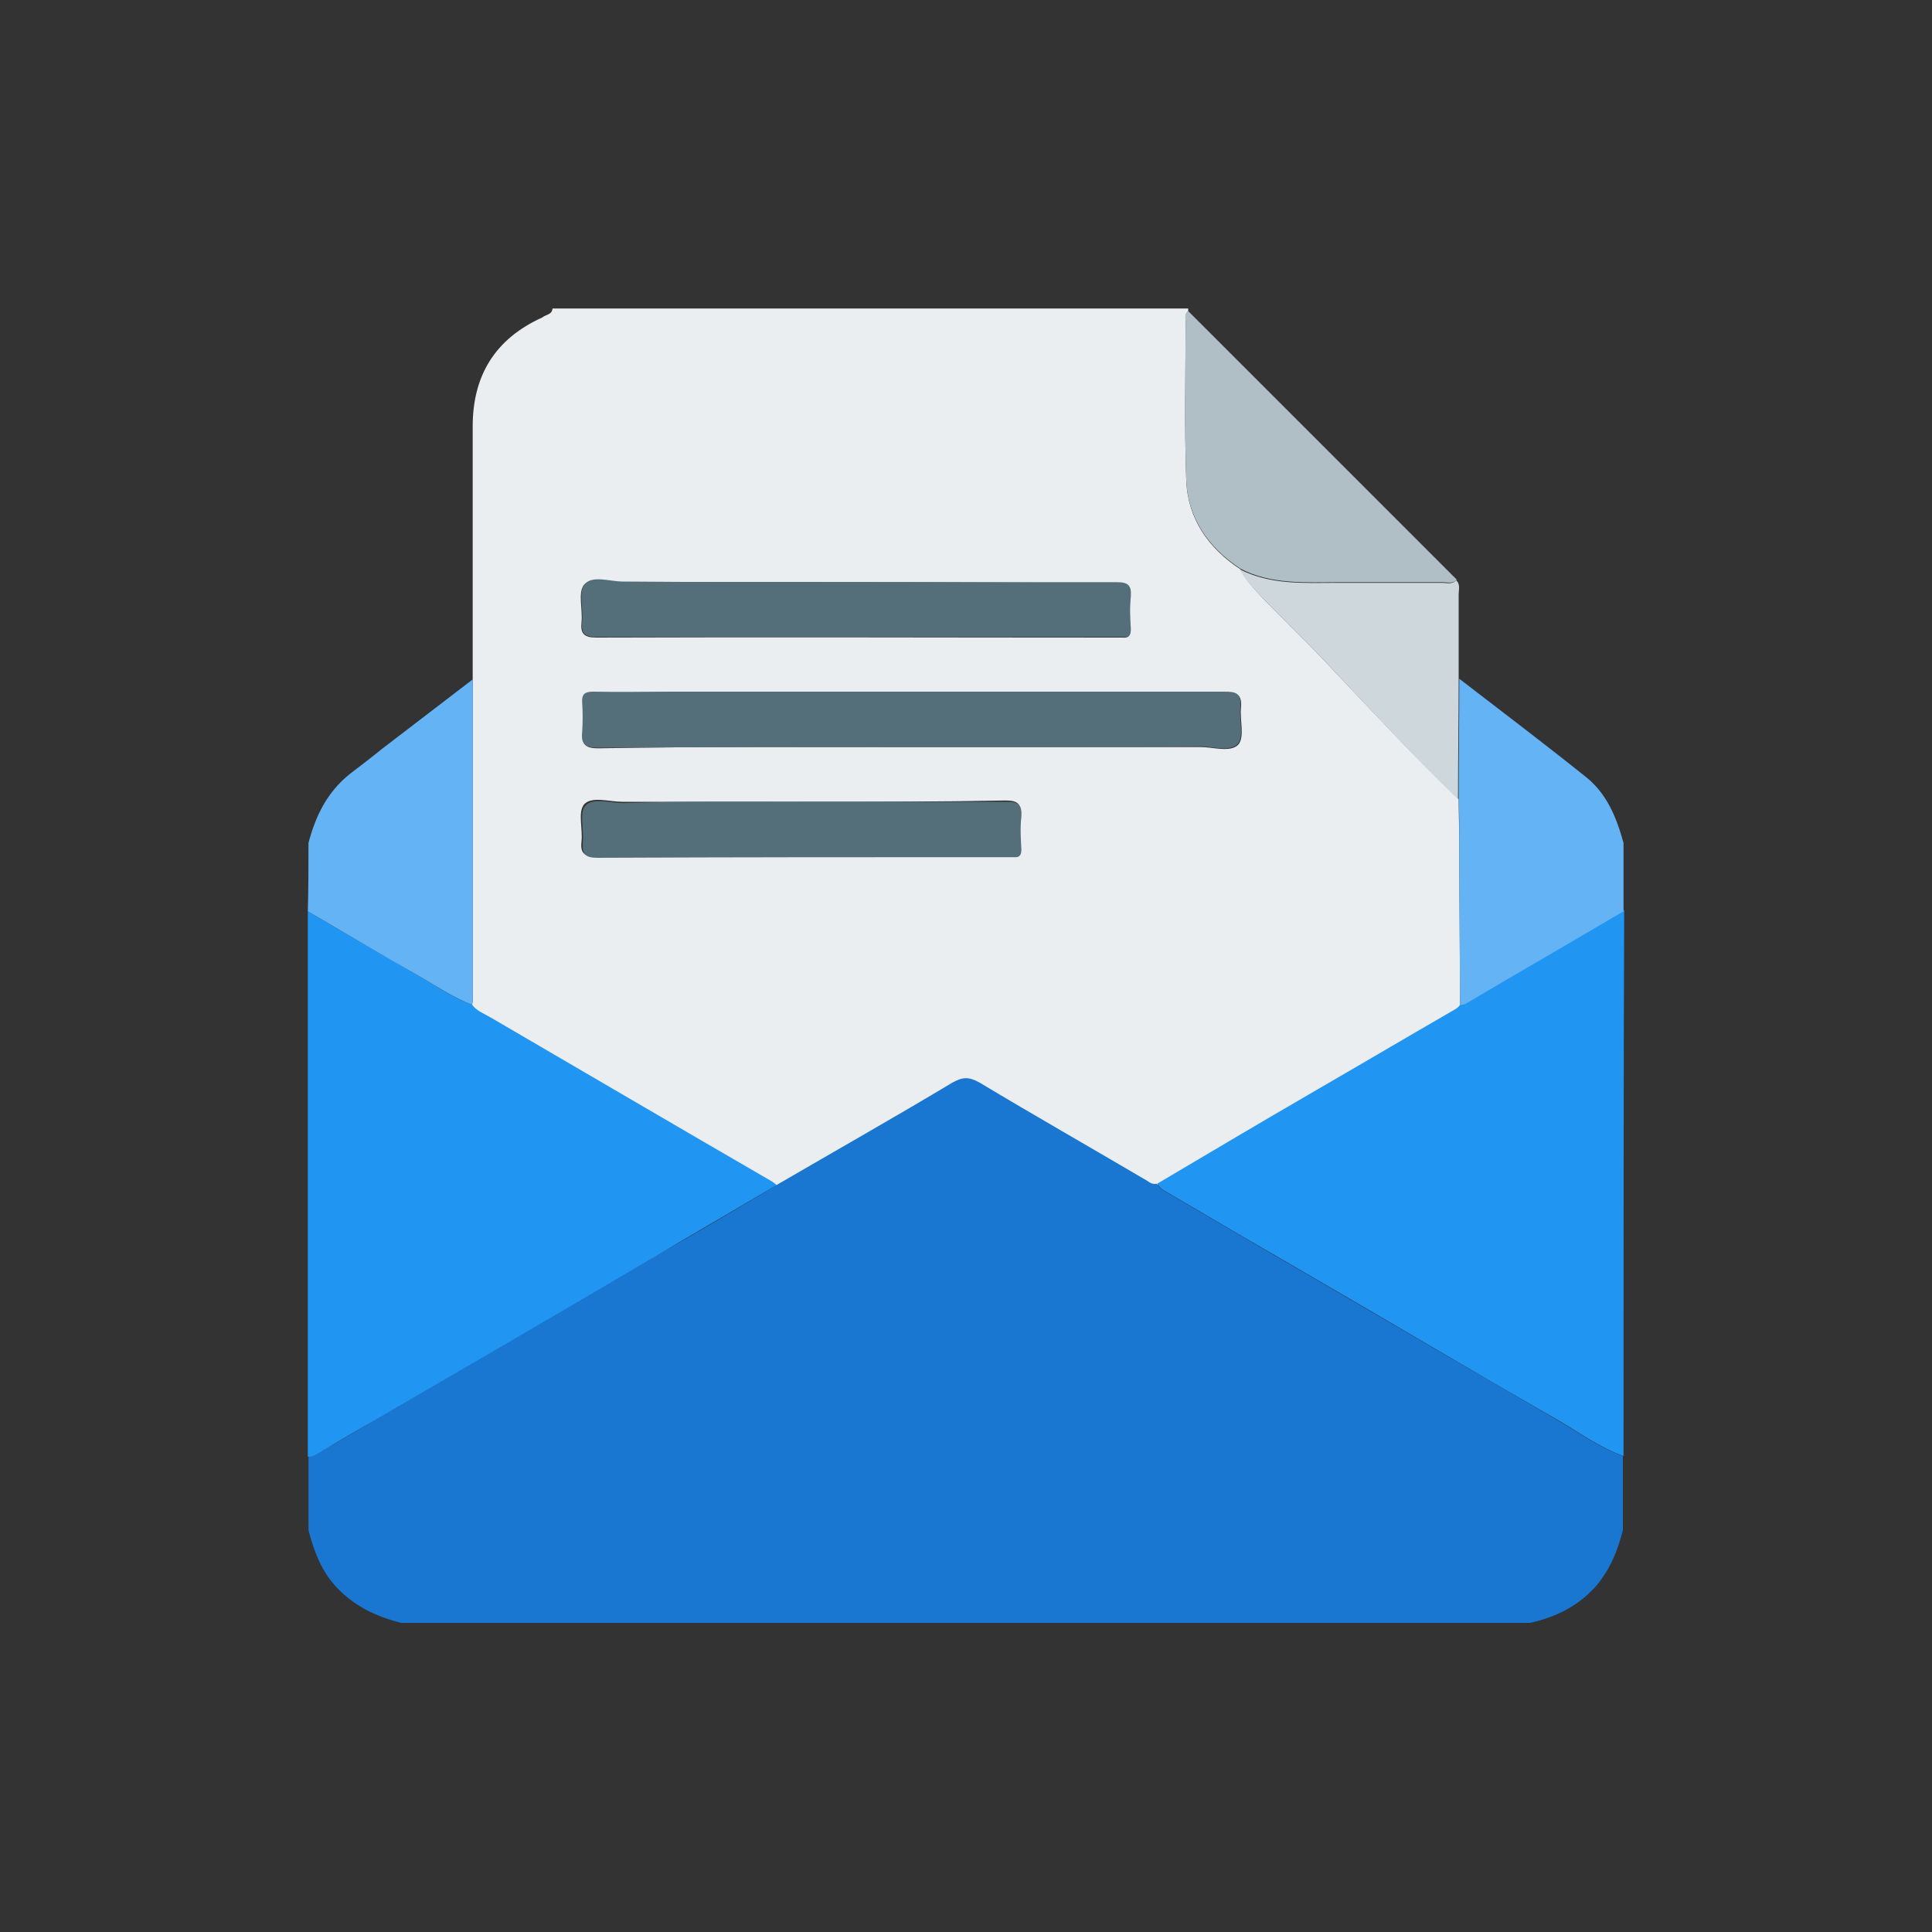
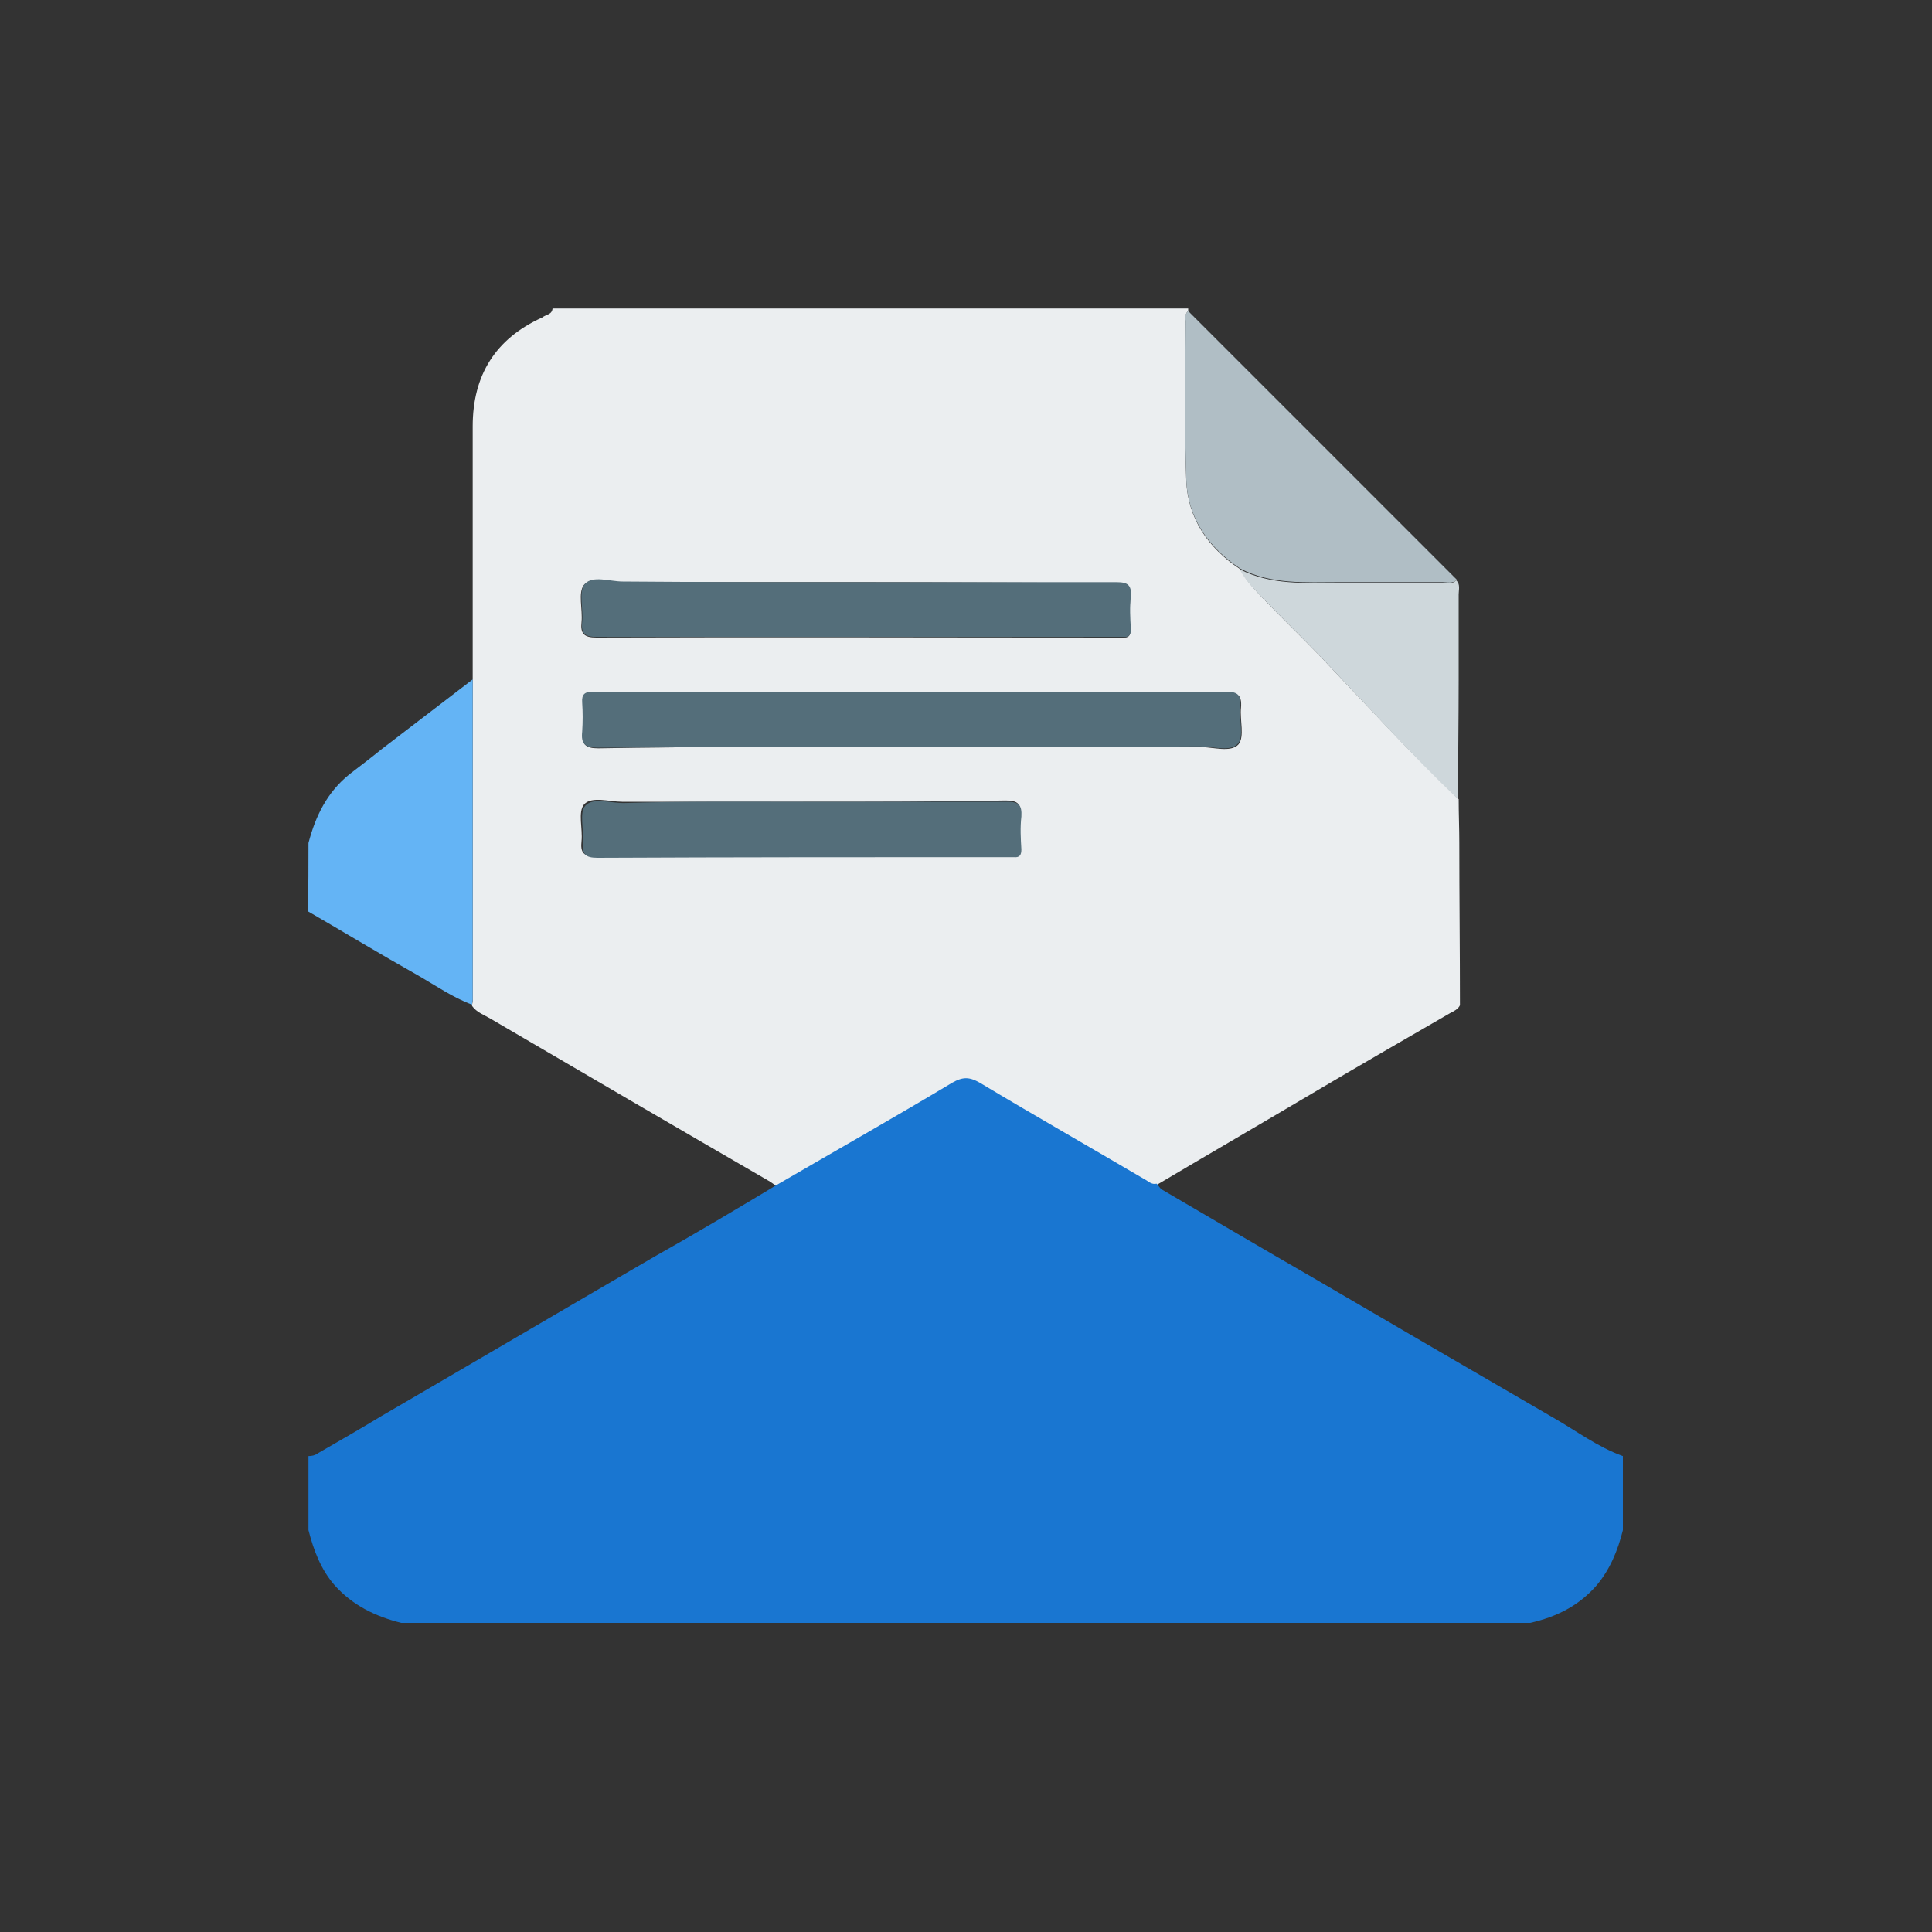
<svg xmlns="http://www.w3.org/2000/svg" version="1.1" id="Layer_1" x="0px" y="0px" viewBox="0 0 300 300" enable-background="new 0 0 300 300" xml:space="preserve">
  <rect x="0" y="0" width="300" height="300" fill="#333333" stroke="none" />
  <g>
    <path fill="#EBEEF0" d="M85.8,47.9c32.9,0,65.8,0,98.7,0c0,0.1,0,0.2,0,0.4c-0.5,0.4-0.4,1-0.4,1.6c0,8.2-0.2,16.4,0.1,24.6   c0.2,6,3.4,10.6,8.4,13.9c0.9,1.8,2.3,3.2,3.6,4.6c2.9,3,5.9,5.9,8.8,8.9c7.1,7.5,14.1,15.1,21.5,22.2c0,2.3,0.1,4.5,0.1,6.8   c0,8.4,0.1,16.8,0.1,25.2c-0.3,0.6-0.9,0.9-1.5,1.2c-7.1,4.1-14.2,8.2-21.3,12.4c-8.1,4.8-16.2,9.5-24.3,14.3   c-0.8,0.2-1.3-0.3-1.9-0.7c-8.6-5-17.1-9.9-25.6-15c-1.5-0.9-2.6-1-4.2,0c-9.1,5.4-18.2,10.6-27.3,15.9c-0.3-0.2-0.7-0.5-1-0.7   c-14.5-8.4-28.9-16.8-43.4-25.3c-1-0.6-2.2-1-2.9-2c0-0.3,0.1-0.6,0.1-0.8c0-16.6,0-33.1,0-49.7c0-13.2,0-26.3,0-39.5   c0-7.9,3.5-13.6,10.8-16.9C84.8,48.8,85.7,48.9,85.8,47.9z M141.3,116c15,0,30,0,45.1,0c2,0,4.7,0.9,5.9-0.4c1-1.2,0.2-3.8,0.4-5.7   c0.2-2.1-0.7-2.4-2.5-2.4c-28.5,0-57,0-85.5,0c-4.2,0-8.4,0-12.5,0c-1.3,0-1.8,0.3-1.7,1.7c0.1,1.5,0.1,3,0,4.5   c-0.2,1.9,0.4,2.5,2.4,2.5C108.9,115.9,125.1,116,141.3,116z M133.2,90.4c-12.2,0-24.4,0-36.6,0c-2,0-4.7-0.9-5.9,0.4   c-1,1.2-0.2,3.8-0.4,5.8c-0.2,1.8,0.4,2.4,2.3,2.4c26.9-0.1,53.7,0,80.6,0c0.4,0,0.7,0,1.1,0c0.9,0.1,1.3-0.3,1.2-1.2   c-0.1-1.7-0.1-3.4,0-5.1c0.2-1.7-0.4-2.3-2.2-2.2C160,90.5,146.6,90.4,133.2,90.4z M124.7,124.5c-9.4,0-18.7,0-28.1,0   c-2,0-4.7-0.9-5.9,0.4c-1,1.2-0.2,3.8-0.4,5.7c-0.2,1.8,0.3,2.4,2.3,2.4c21.2-0.1,42.4-0.1,63.5-0.1c0.4,0,0.7,0,1.1,0   c0.9,0.1,1.3-0.3,1.2-1.2c-0.1-1.7-0.1-3.4,0-5.1c0.2-1.7-0.3-2.3-2.2-2.3C145.8,124.5,135.3,124.5,124.7,124.5z" />
    <path fill="#1976D1" d="M120.6,184c9.1-5.3,18.3-10.5,27.3-15.9c1.6-0.9,2.6-0.9,4.2,0c8.5,5.1,17.1,10,25.6,15   c0.6,0.3,1.1,0.9,1.9,0.7c0.3,0.3,0.5,0.7,0.8,0.9c7.7,4.5,15.5,9.1,23.3,13.6c12.5,7.3,25,14.6,37.6,21.9c3.5,2,6.8,4.5,10.7,5.9   c0,3.8,0,7.7,0,11.5c-0.8,3.2-2,6.1-4.1,8.6c-2.8,3.2-6.3,4.9-10.3,5.8c-58.4,0-116.8,0-175.3,0c-4-1-7.5-2.7-10.3-5.8   c-2.2-2.5-3.3-5.5-4.1-8.6c0-3.8,0-7.7,0-11.5c0.5,0,1-0.1,1.4-0.4c3.3-1.9,6.6-3.8,9.9-5.8c14.1-8.2,28.2-16.5,42.3-24.7   C107.9,191.6,114.3,187.8,120.6,184z" />
-     <path fill="#2195F2" d="M120.6,184c-6.4,3.8-12.8,7.5-19.2,11.3c-14.1,8.3-28.2,16.5-42.3,24.7c-3.3,1.9-6.6,3.8-9.9,5.8   c-0.5,0.3-0.9,0.4-1.4,0.4c0-28.2,0-56.4,0-84.7c5.6,3.3,11.3,6.6,17,9.9c2.8,1.6,5.4,3.5,8.5,4.6c0.7,1,1.9,1.4,2.9,2   c14.4,8.4,28.9,16.9,43.4,25.3C120,183.5,120.3,183.8,120.6,184z" />
-     <path fill="#2195F2" d="M252.1,226.1c-3.9-1.4-7.2-3.9-10.7-5.9c-12.6-7.2-25-14.6-37.6-21.9c-7.8-4.5-15.5-9-23.3-13.6   c-0.3-0.2-0.6-0.6-0.8-0.9c8.1-4.8,16.2-9.6,24.3-14.3c7.1-4.1,14.2-8.3,21.3-12.4c0.5-0.3,1.2-0.6,1.5-1.2c0.3-0.1,0.7-0.1,1-0.3   c8.1-4.7,16.3-9.5,24.4-14.3C252.1,169.7,252.1,197.9,252.1,226.1z" />
-     <path fill="#64B4F5" d="M226.6,105.4c6.5,5,13.1,10,19.6,15.2c3.3,2.6,4.8,6.3,5.9,10.3c0,3.5,0,7.1,0,10.6   c-8.1,4.8-16.3,9.5-24.4,14.3c-0.3,0.2-0.7,0.2-1,0.3c0-8.4-0.1-16.8-0.1-25.2c0-2.3,0-4.5-0.1-6.8   C226.5,117.8,226.6,111.6,226.6,105.4z" />
    <path fill="#64B4F5" d="M47.9,130.9c1.1-4.2,2.9-7.9,6.4-10.7c1.7-1.3,3.4-2.6,5-3.9c4.7-3.6,9.4-7.2,14.1-10.8   c0,16.6,0,33.1,0,49.7c0,0.3-0.1,0.6-0.1,0.8c-3-1.1-5.7-3-8.5-4.6c-5.7-3.2-11.3-6.6-17-9.9C47.9,137.9,47.9,134.4,47.9,130.9z" />
    <path fill="#546E7A" d="M141.3,116c-16.2,0-32.3,0-48.5,0.1c-2,0-2.6-0.6-2.4-2.5c0.1-1.5,0.1-3,0-4.5c-0.1-1.3,0.4-1.7,1.7-1.7   c4.2,0.1,8.4,0,12.5,0c28.5,0,57,0,85.5,0c1.8,0,2.7,0.2,2.5,2.4c-0.2,2,0.6,4.6-0.4,5.7c-1.2,1.3-3.9,0.4-5.9,0.4   C171.3,116,156.3,116,141.3,116z" />
    <path fill="#B0BEC5" d="M184.5,48.3c13.9,13.9,27.8,27.8,41.7,41.7c-0.6,0.7-1.5,0.4-2.2,0.4c-5.4,0-10.8,0-16.1,0   c-5.2,0-10.5,0.4-15.3-2.1c-5-3.3-8.2-7.9-8.4-13.9c-0.3-8.2-0.1-16.4-0.1-24.6C184,49.3,184,48.7,184.5,48.3z" />
    <path fill="#546E7A" d="M133.2,90.4c13.4,0,26.8,0,40.2,0c1.8,0,2.3,0.5,2.2,2.2c-0.2,1.7-0.1,3.4,0,5.1c0,0.9-0.3,1.3-1.2,1.2   c-0.4,0-0.7,0-1.1,0c-26.9,0-53.7,0-80.6,0c-1.9,0-2.5-0.5-2.3-2.4c0.2-2-0.6-4.6,0.4-5.8c1.2-1.4,3.9-0.4,5.9-0.4   C108.8,90.4,121,90.4,133.2,90.4z" />
    <path fill="#546E7A" d="M124.7,124.5c10.6,0,21.1,0,31.7,0c1.8,0,2.3,0.5,2.2,2.3c-0.2,1.7-0.1,3.4,0,5.1c0,0.9-0.3,1.3-1.2,1.2   c-0.4,0-0.7,0-1.1,0c-21.2,0-42.4,0-63.5,0.1c-2,0-2.4-0.6-2.3-2.4c0.2-2-0.6-4.6,0.4-5.7c1.2-1.3,3.9-0.4,5.9-0.4   C106,124.4,115.4,124.5,124.7,124.5z" />
    <path fill="#CED7DB" d="M192.5,88.4c4.9,2.5,10.1,2.1,15.3,2.1c5.4,0,10.8,0,16.1,0c0.7,0,1.6,0.3,2.2-0.4c0.7,0.6,0.4,1.5,0.4,2.2   c0,4.4,0,8.8,0,13.2c0,6.2-0.1,12.4-0.1,18.6C219,117,212,109.3,205,101.9c-2.9-3-5.9-5.9-8.8-8.9   C194.8,91.5,193.4,90.2,192.5,88.4z" />
  </g>
</svg>